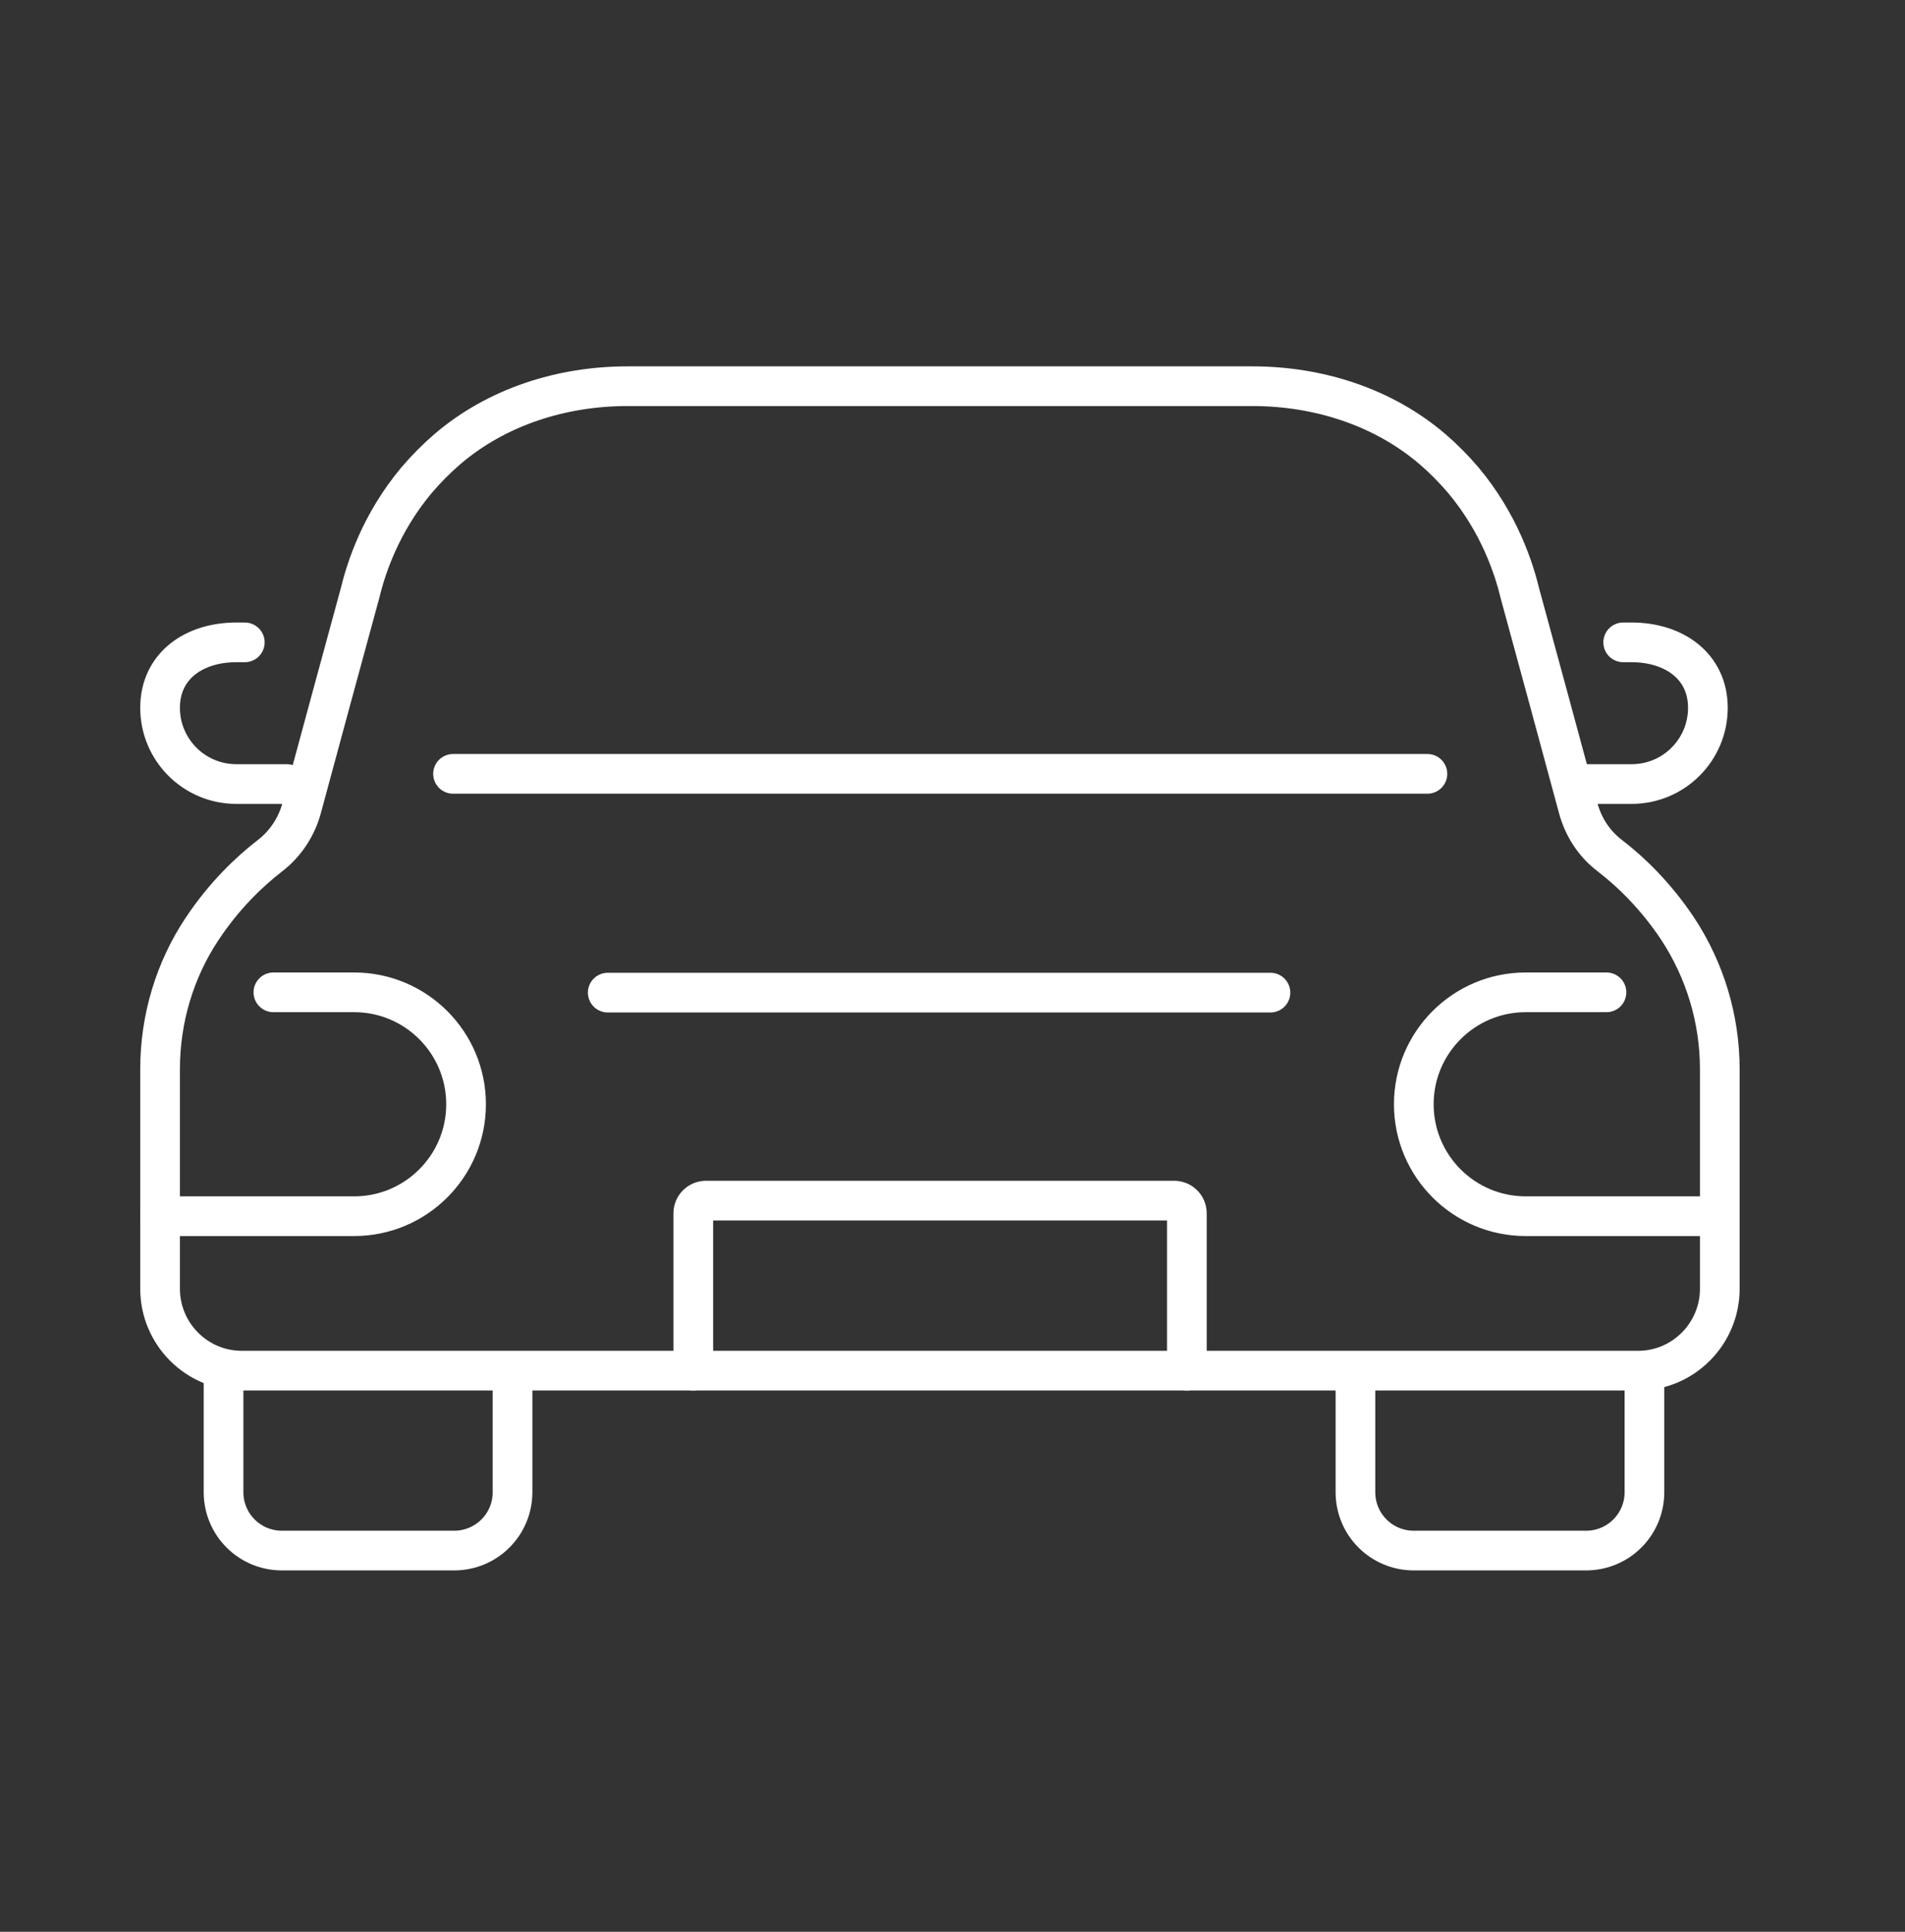
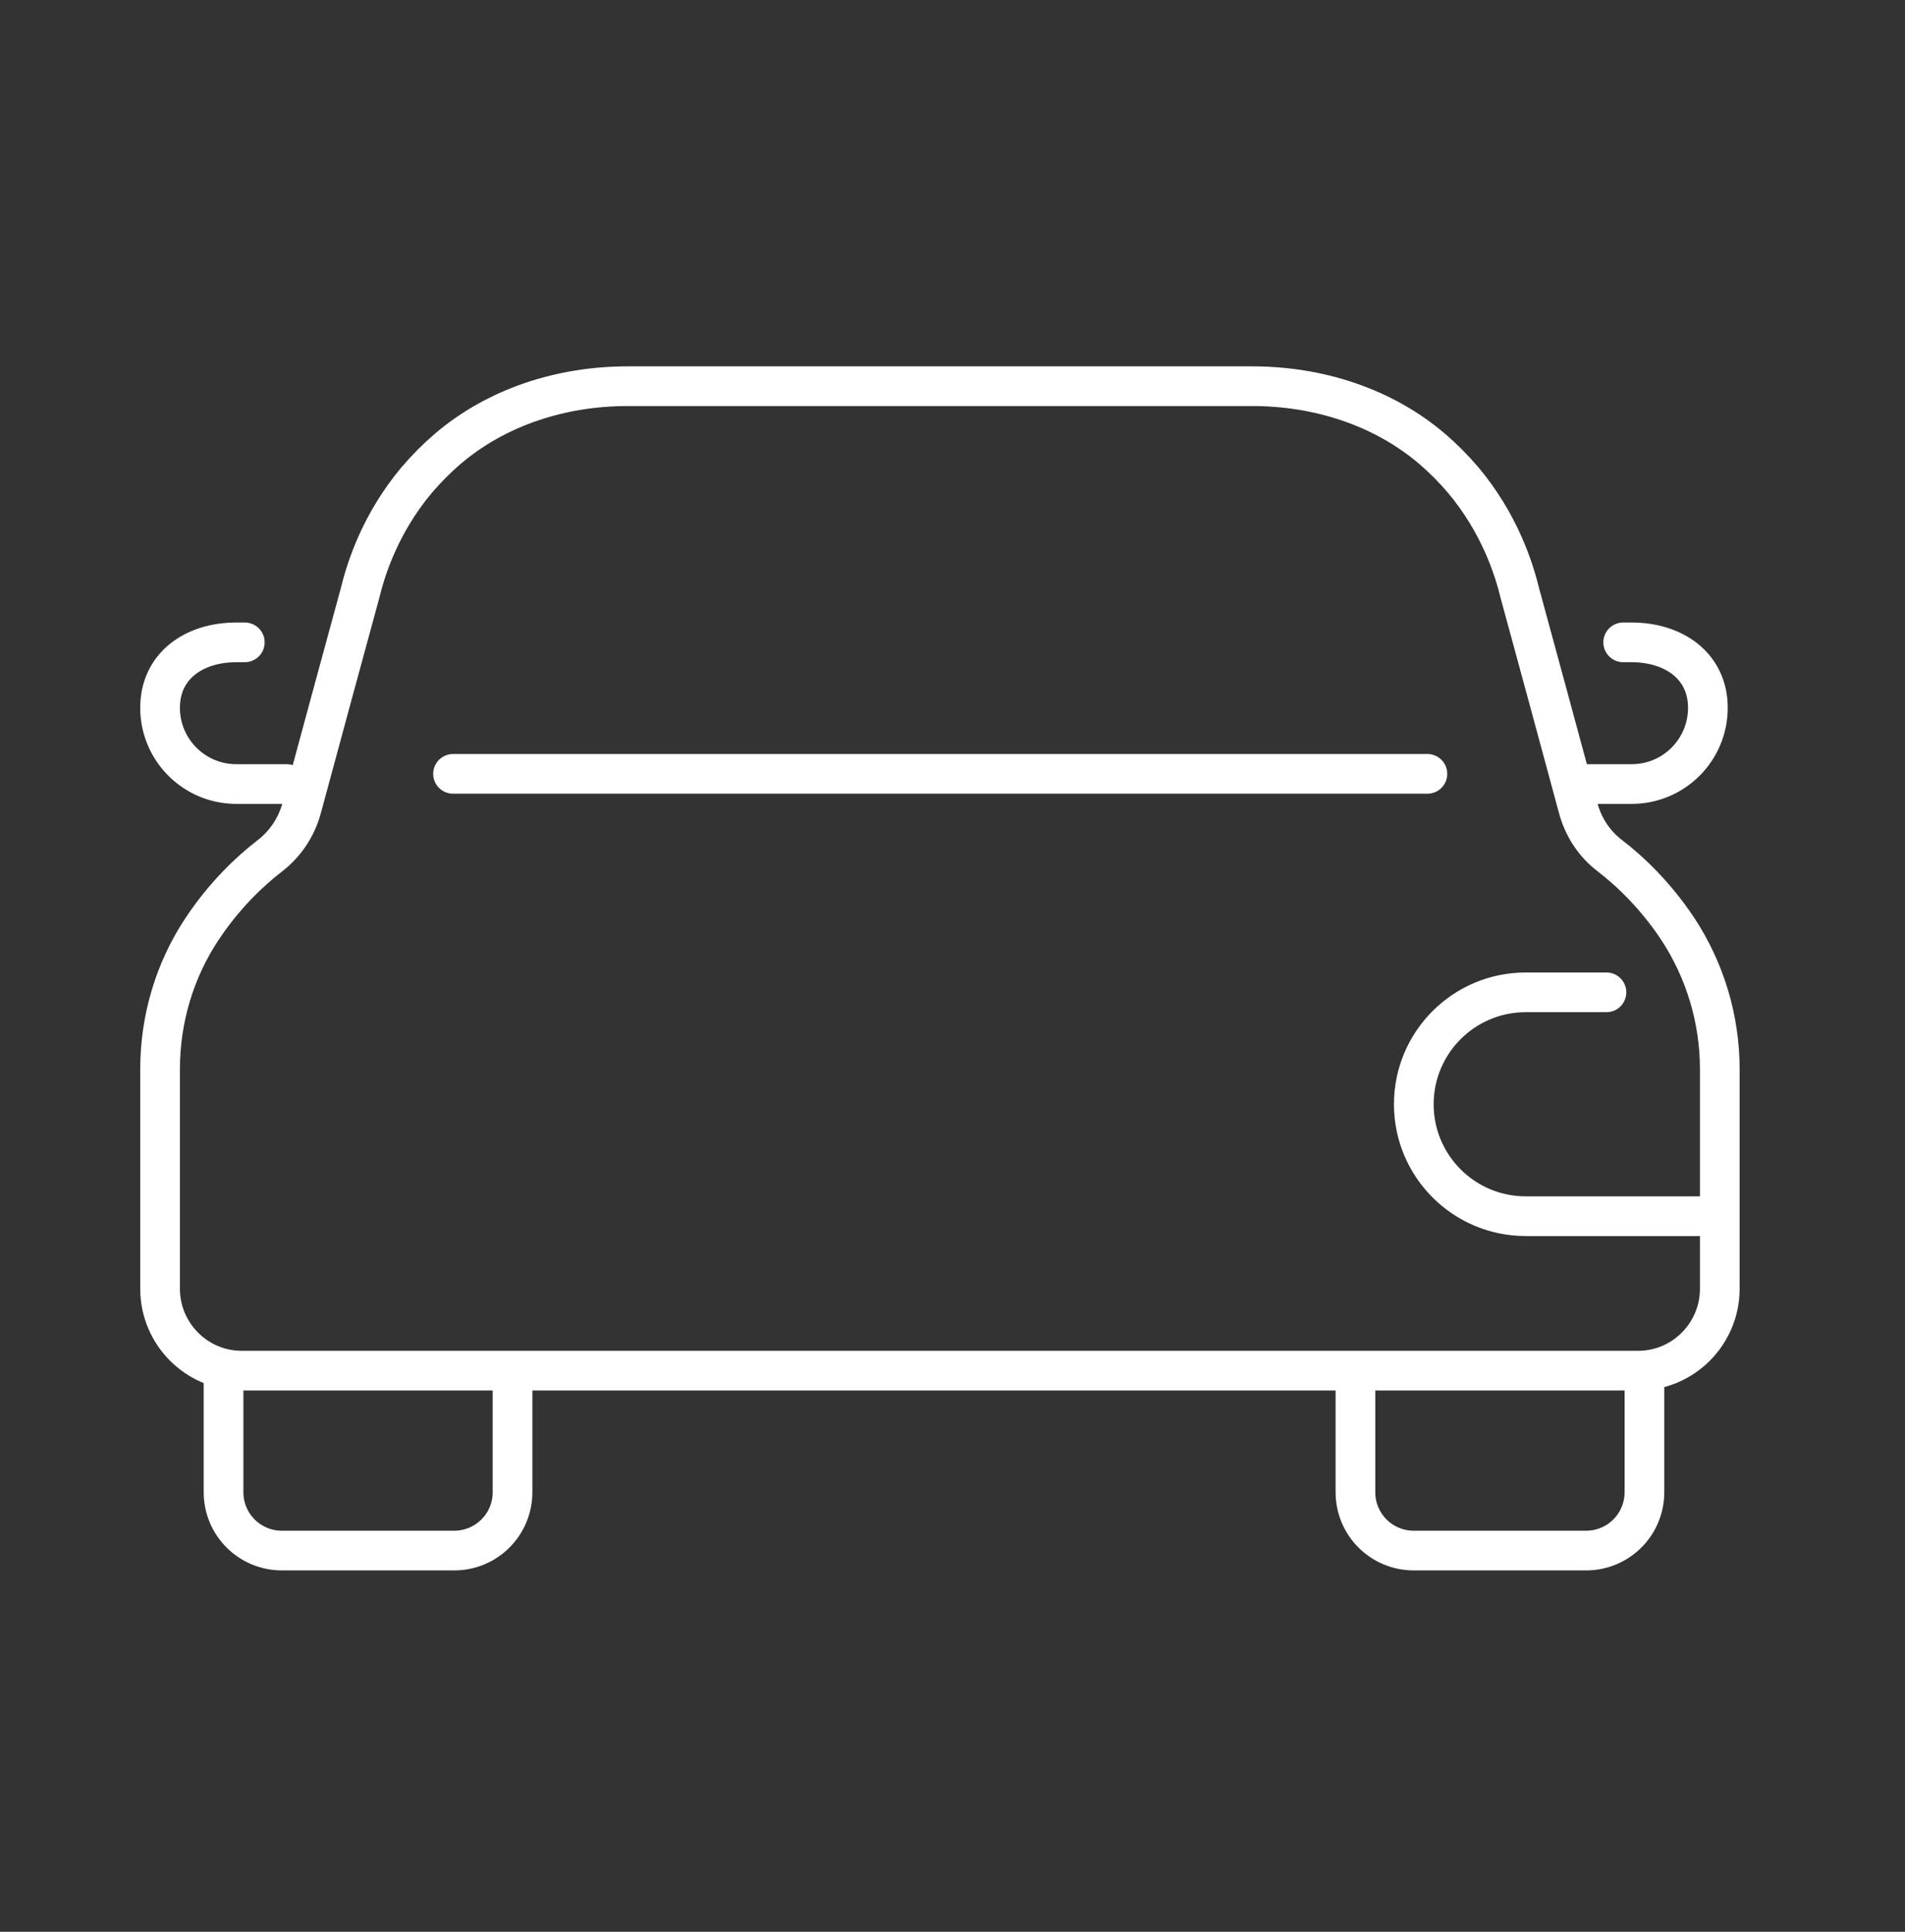
<svg xmlns="http://www.w3.org/2000/svg" width="72" height="73" viewBox="0 0 72 73" fill="none">
  <rect x="0" y="0" width="72" height="73" fill="#333333" stroke="none" />
  <path d="M19.371 51.709V56.388C19.371 57.609 18.386 58.594 17.165 58.594H10.655C9.434 58.594 8.449 57.609 8.449 56.388V51.709" stroke="white" stroke-width="1.5" stroke-miterlimit="10" />
  <path d="M62.152 51.709V56.388C62.152 57.609 61.166 58.594 59.946 58.594H53.435C52.214 58.594 51.229 57.609 51.229 56.388V51.709" stroke="white" stroke-width="1.5" stroke-miterlimit="10" />
  <path d="M61.349 24.274H61.67C63.255 24.274 64.55 25.163 64.55 26.748C64.55 28.332 63.265 29.628 61.67 29.628H59.764" stroke="white" stroke-width="1.5" stroke-miterlimit="10" stroke-linecap="round" />
  <path d="M9.252 24.274H8.931C7.335 24.274 6.05 25.163 6.05 26.748C6.05 28.332 7.335 29.628 8.931 29.628H10.837" stroke="white" stroke-width="1.5" stroke-miterlimit="10" stroke-linecap="round" />
  <path d="M65 45.959H57.665C55.33 45.959 53.435 44.063 53.435 41.729C53.435 39.394 55.33 37.499 57.665 37.499H60.717" stroke="white" stroke-width="1.5" stroke-miterlimit="10" stroke-linecap="round" />
-   <path d="M6.05 45.959H13.385C15.72 45.959 17.615 44.063 17.615 41.729C17.615 39.394 15.72 37.499 13.385 37.499H10.333" stroke="white" stroke-width="1.5" stroke-miterlimit="10" stroke-linecap="round" />
  <path d="M65 40.401V48.7C65 50.403 63.619 51.795 61.916 51.795H9.134C7.431 51.795 6.05 50.403 6.05 48.7V40.401C6.05 38.516 6.596 36.664 7.646 35.09C8.481 33.837 9.423 32.937 10.216 32.327C10.794 31.877 11.211 31.245 11.404 30.528C12.132 27.84 12.861 25.141 13.6 22.443C13.835 21.468 14.381 19.776 15.741 18.149C16.116 17.71 16.502 17.324 16.898 16.982C18.782 15.364 21.245 14.594 23.719 14.594H47.331C49.805 14.594 52.268 15.364 54.152 16.982C54.549 17.324 54.934 17.71 55.309 18.149C56.669 19.776 57.215 21.468 57.451 22.443C58.19 25.141 58.918 27.84 59.646 30.528C59.839 31.245 60.245 31.877 60.834 32.327C61.627 32.937 62.569 33.837 63.404 35.09C64.443 36.664 65 38.516 65 40.401Z" stroke="white" stroke-width="1.5" stroke-miterlimit="10" />
  <path d="M17.123 29.243H53.949" stroke="white" stroke-width="1.5" stroke-miterlimit="10" stroke-linecap="round" />
-   <path d="M22.97 37.51H48.017" stroke="white" stroke-width="1.5" stroke-miterlimit="10" stroke-linecap="round" />
-   <path d="M44.858 51.795V45.852C44.858 45.584 44.643 45.37 44.376 45.37H26.685C26.418 45.37 26.203 45.584 26.203 45.852V51.795" stroke="white" stroke-width="1.5" stroke-miterlimit="10" stroke-linecap="round" />
</svg>